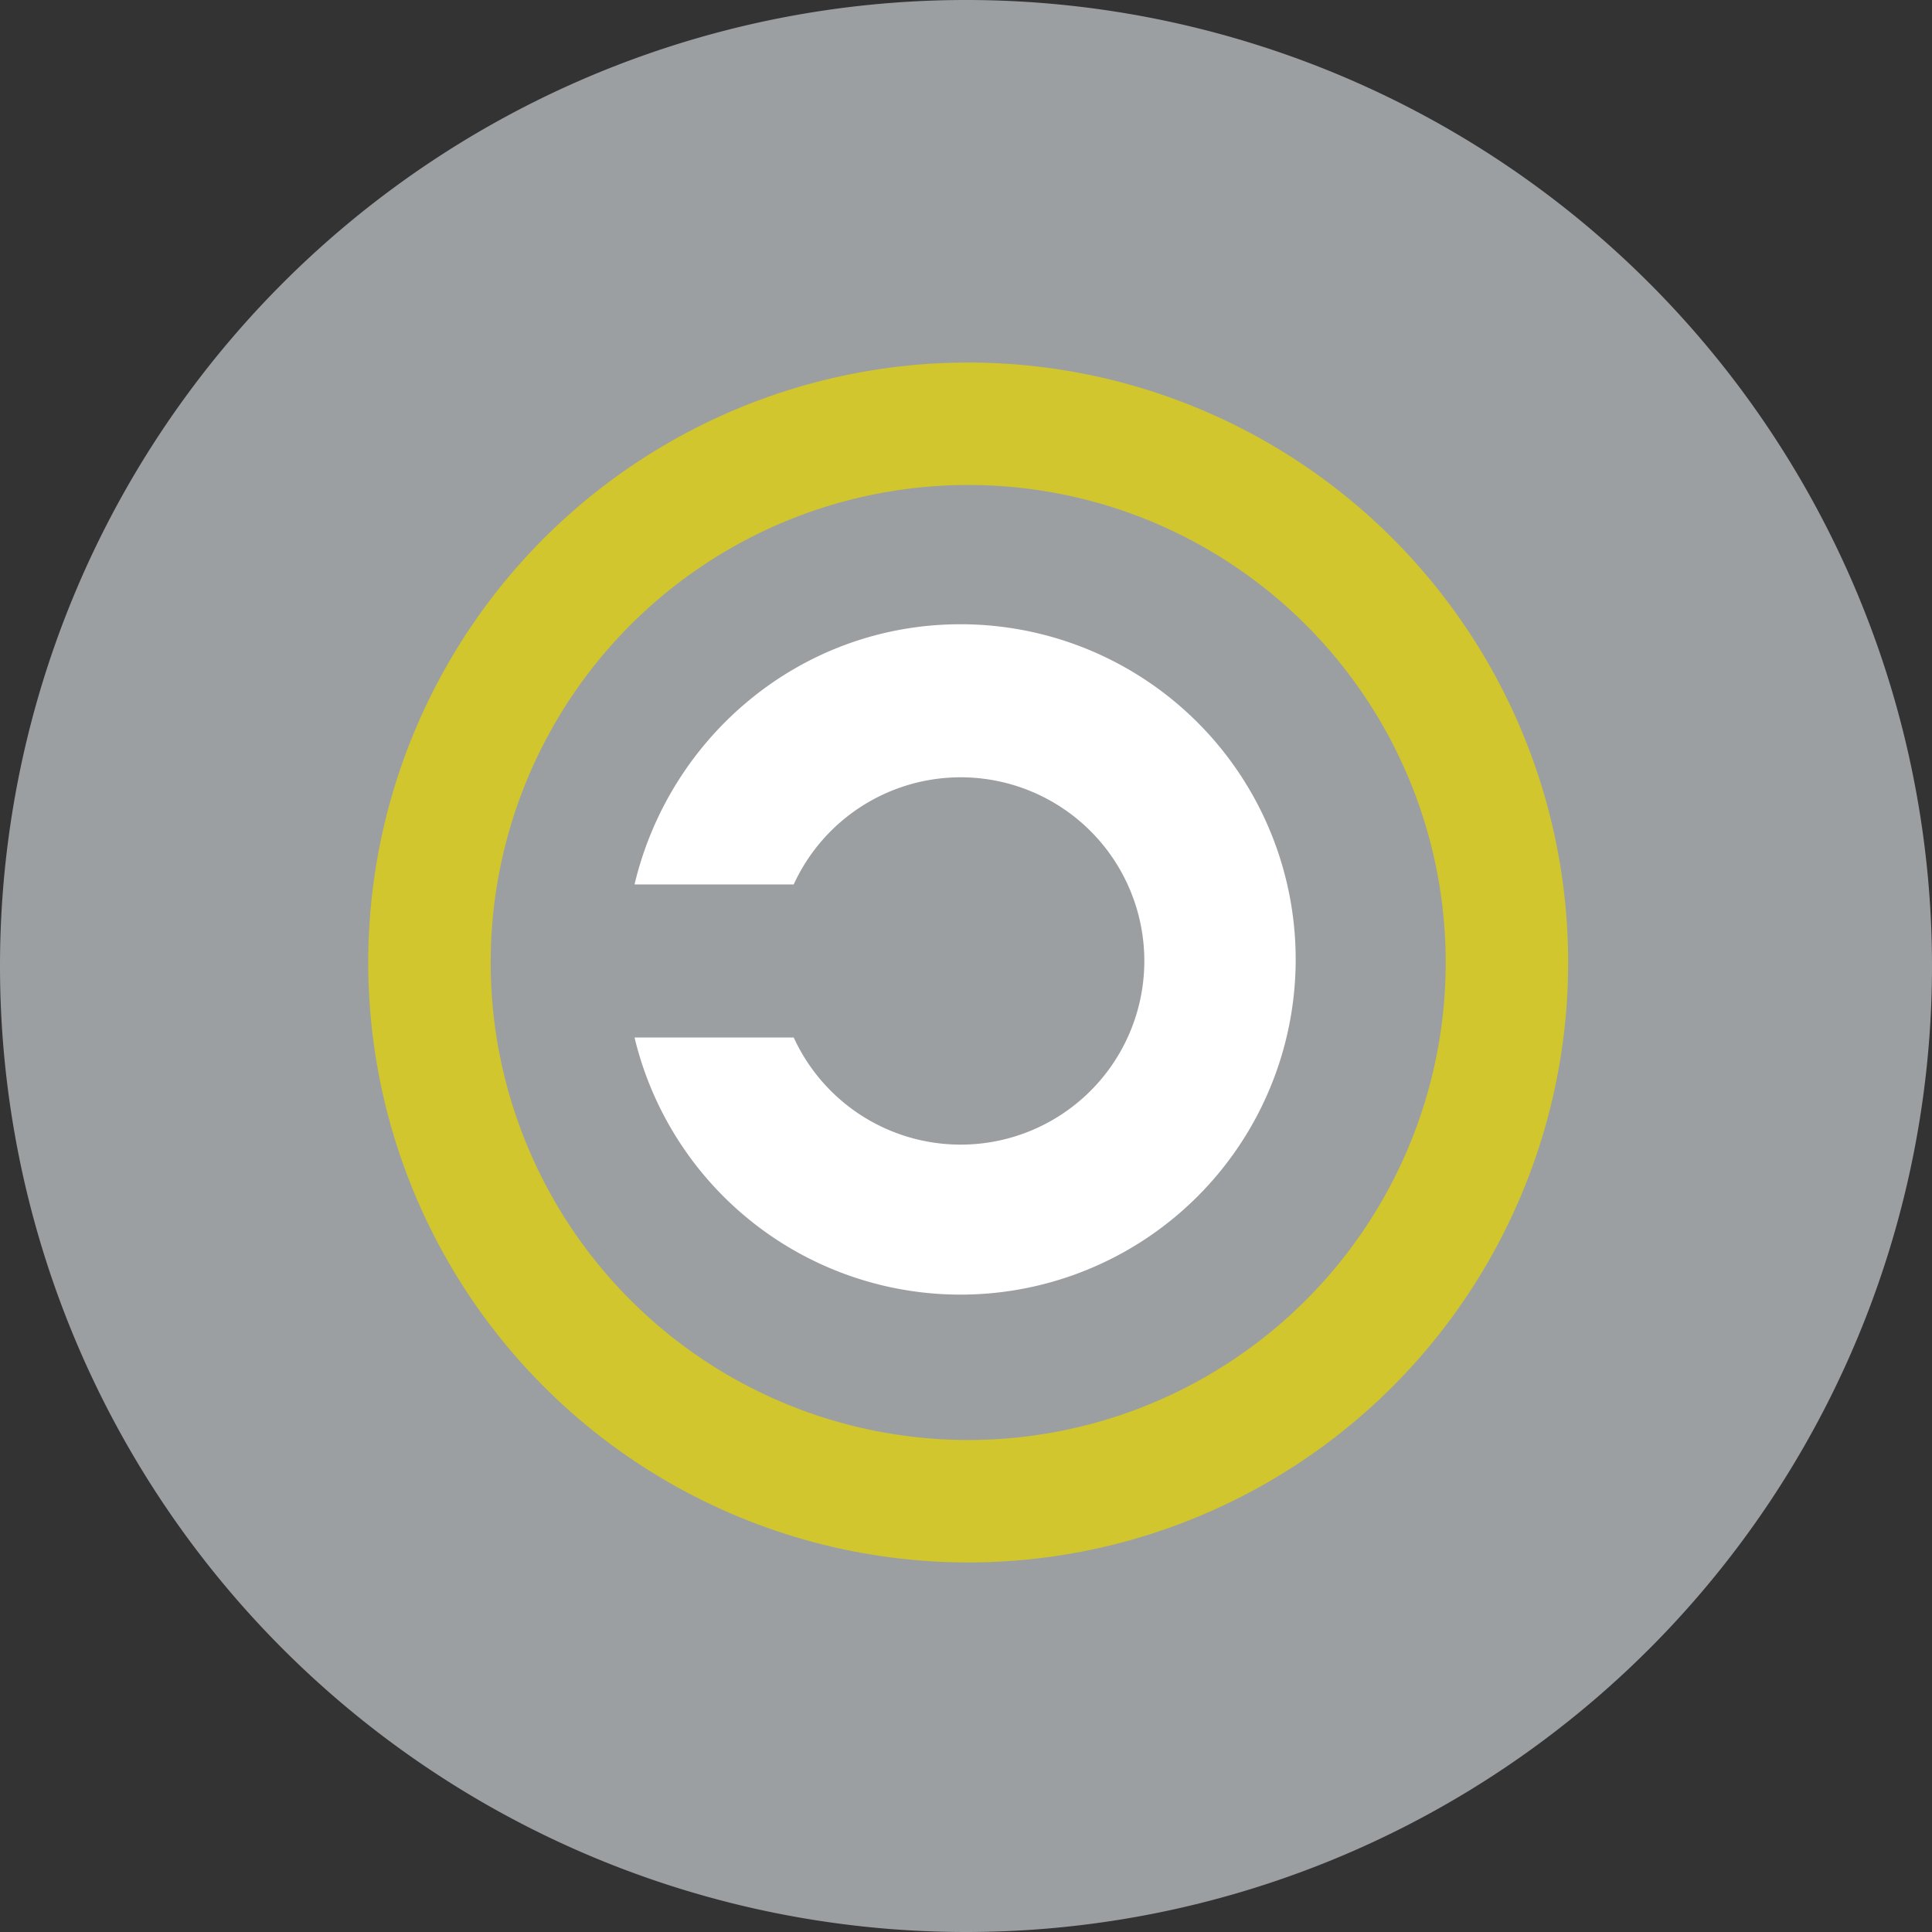
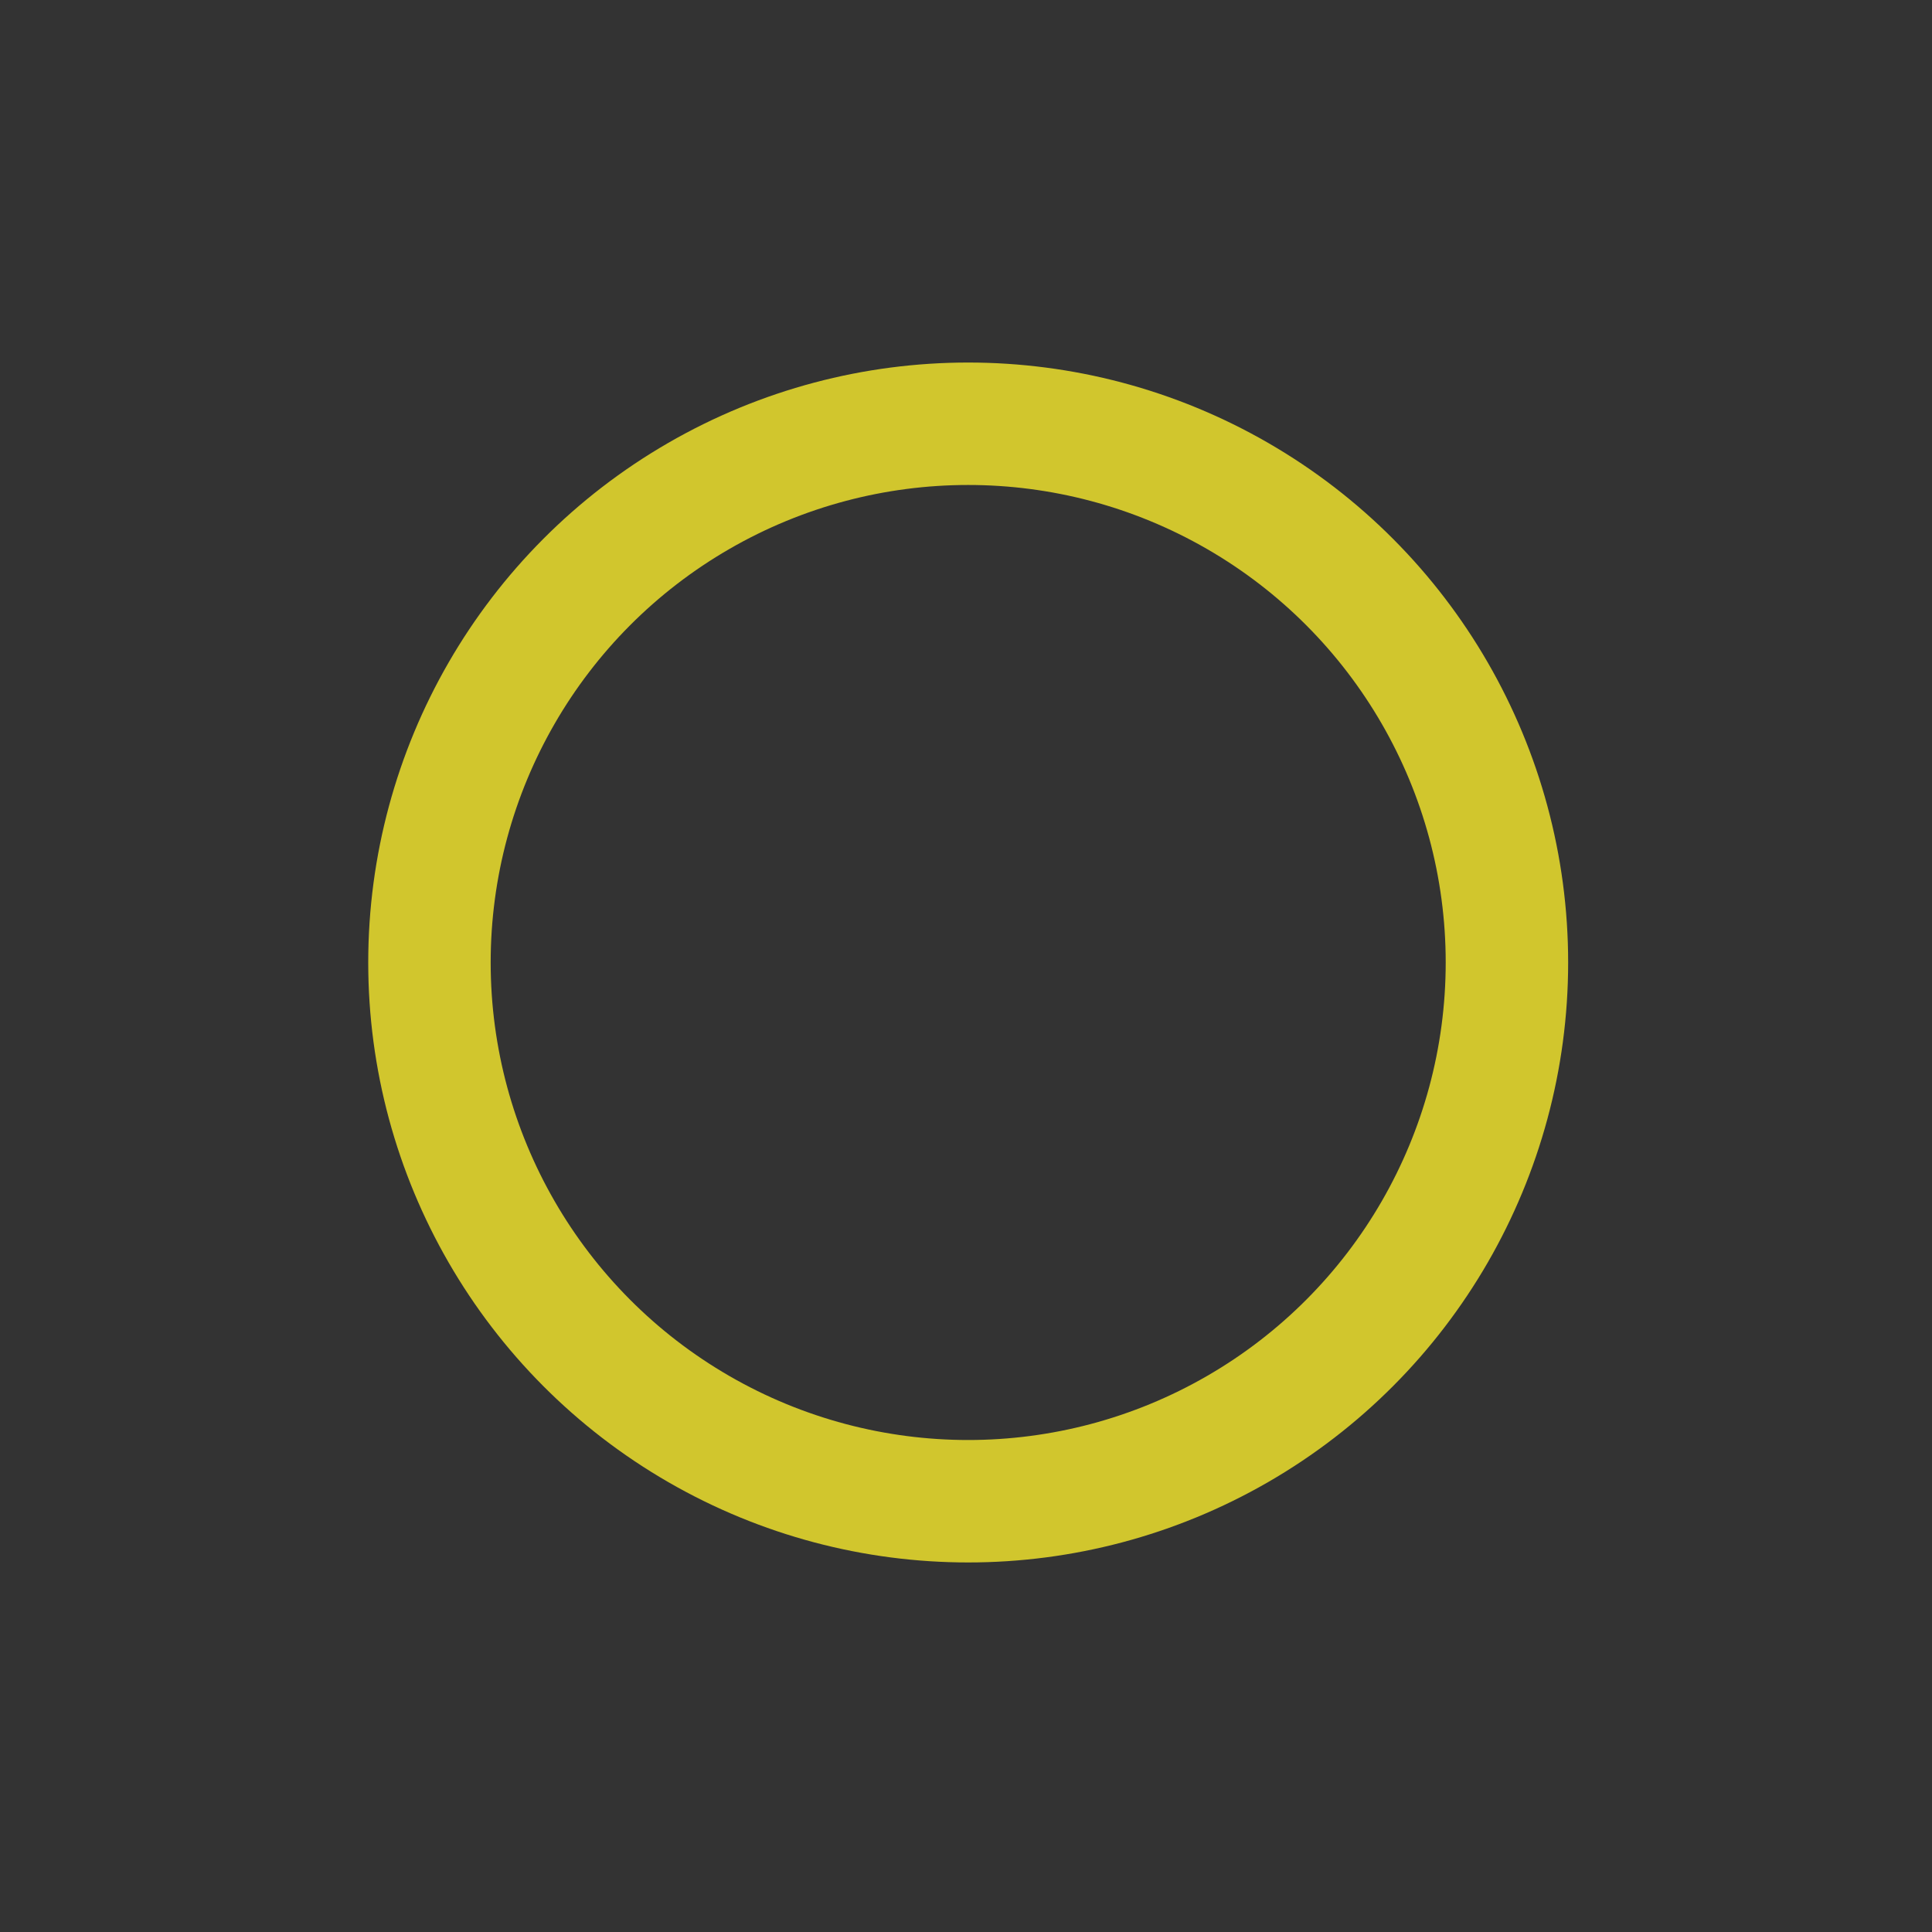
<svg xmlns="http://www.w3.org/2000/svg" viewBox="0 0 128 128" width="128" height="128">
  <rect x="0" y="0" width="128" height="128" fill="#333333" stroke="none" />
-   <path d="M128 64A64 64 0 1 1 0 64a64 64 0 1 1 128 0z" fill="#9c9fa1" />
  <g transform="matrix(1.014 0 0 1.014 -4.3 -933.4)">
    <circle transform="matrix(.08 0 0 .08 28.3 944.2)" r="440" cy="490" cx="490" fill="none" stroke="#d1c62d" stroke-width="100" />
-     <path d="M67 961.3c-10.4 0-19 7.3-21.3 17h10.4a12 12 0 1 1 0 10H45.7a21.9 21.9 0 1 0 21.3-27z" fill="#fff" />
  </g>
</svg>